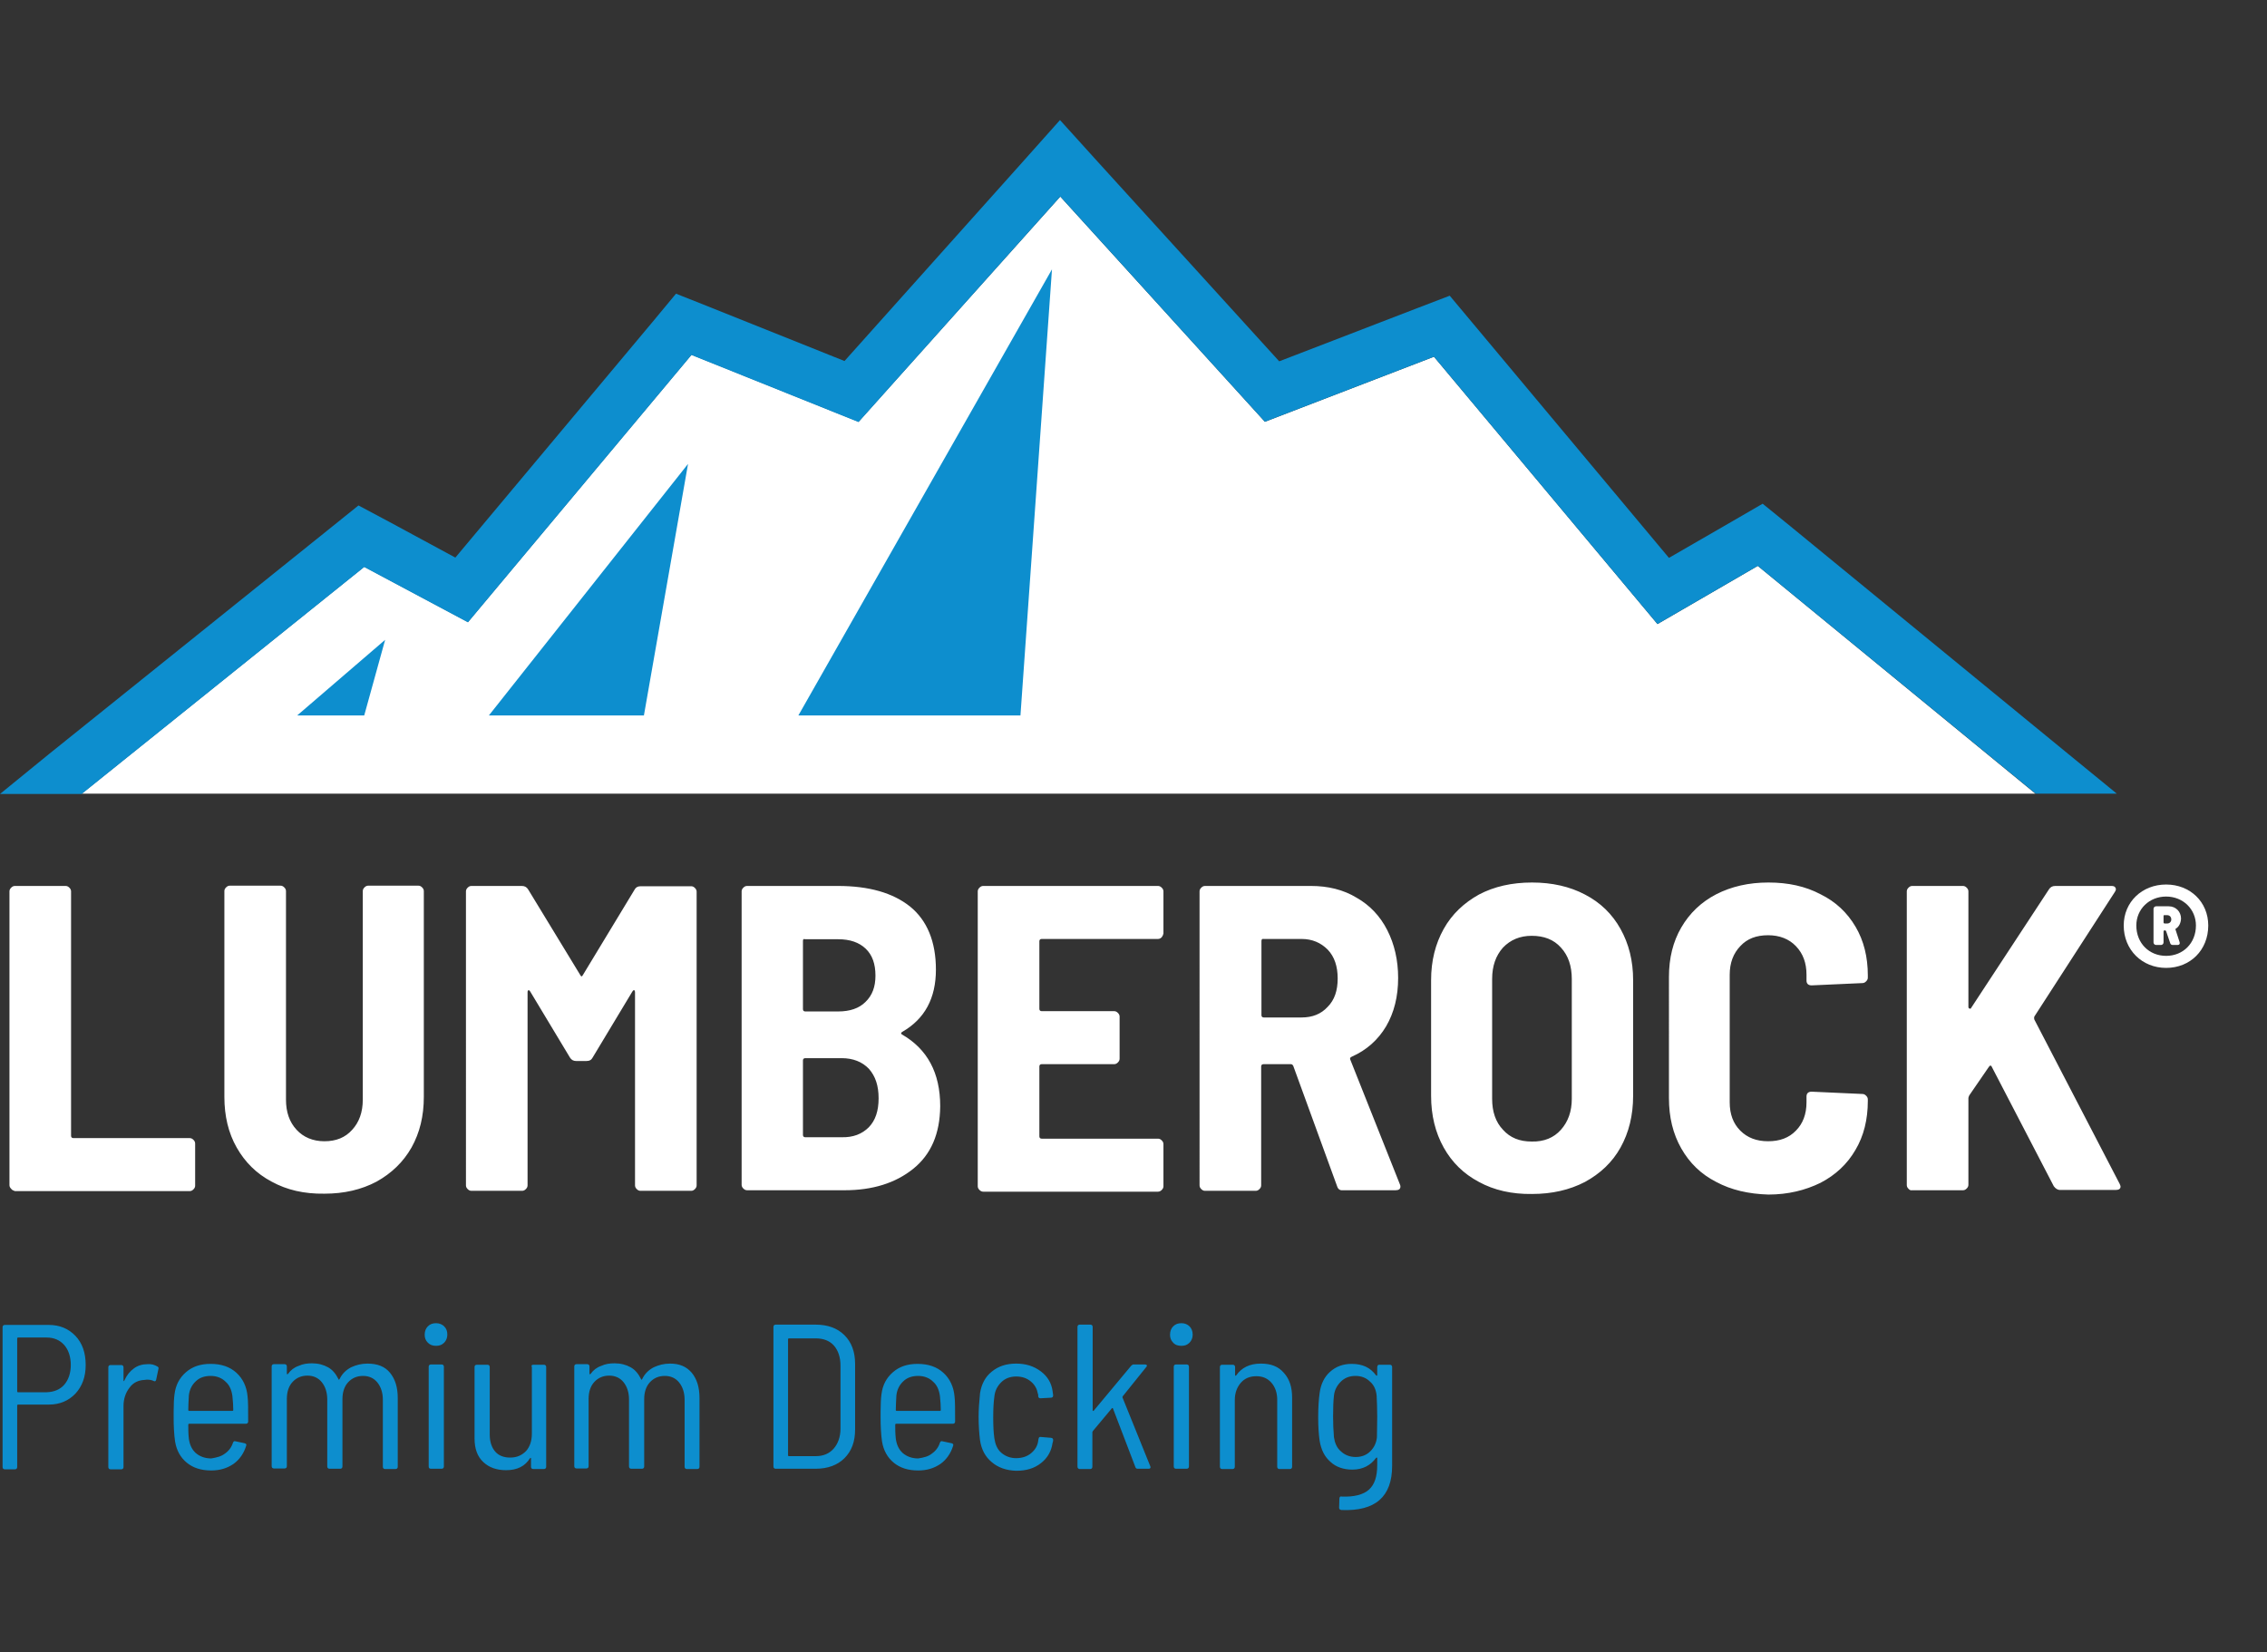
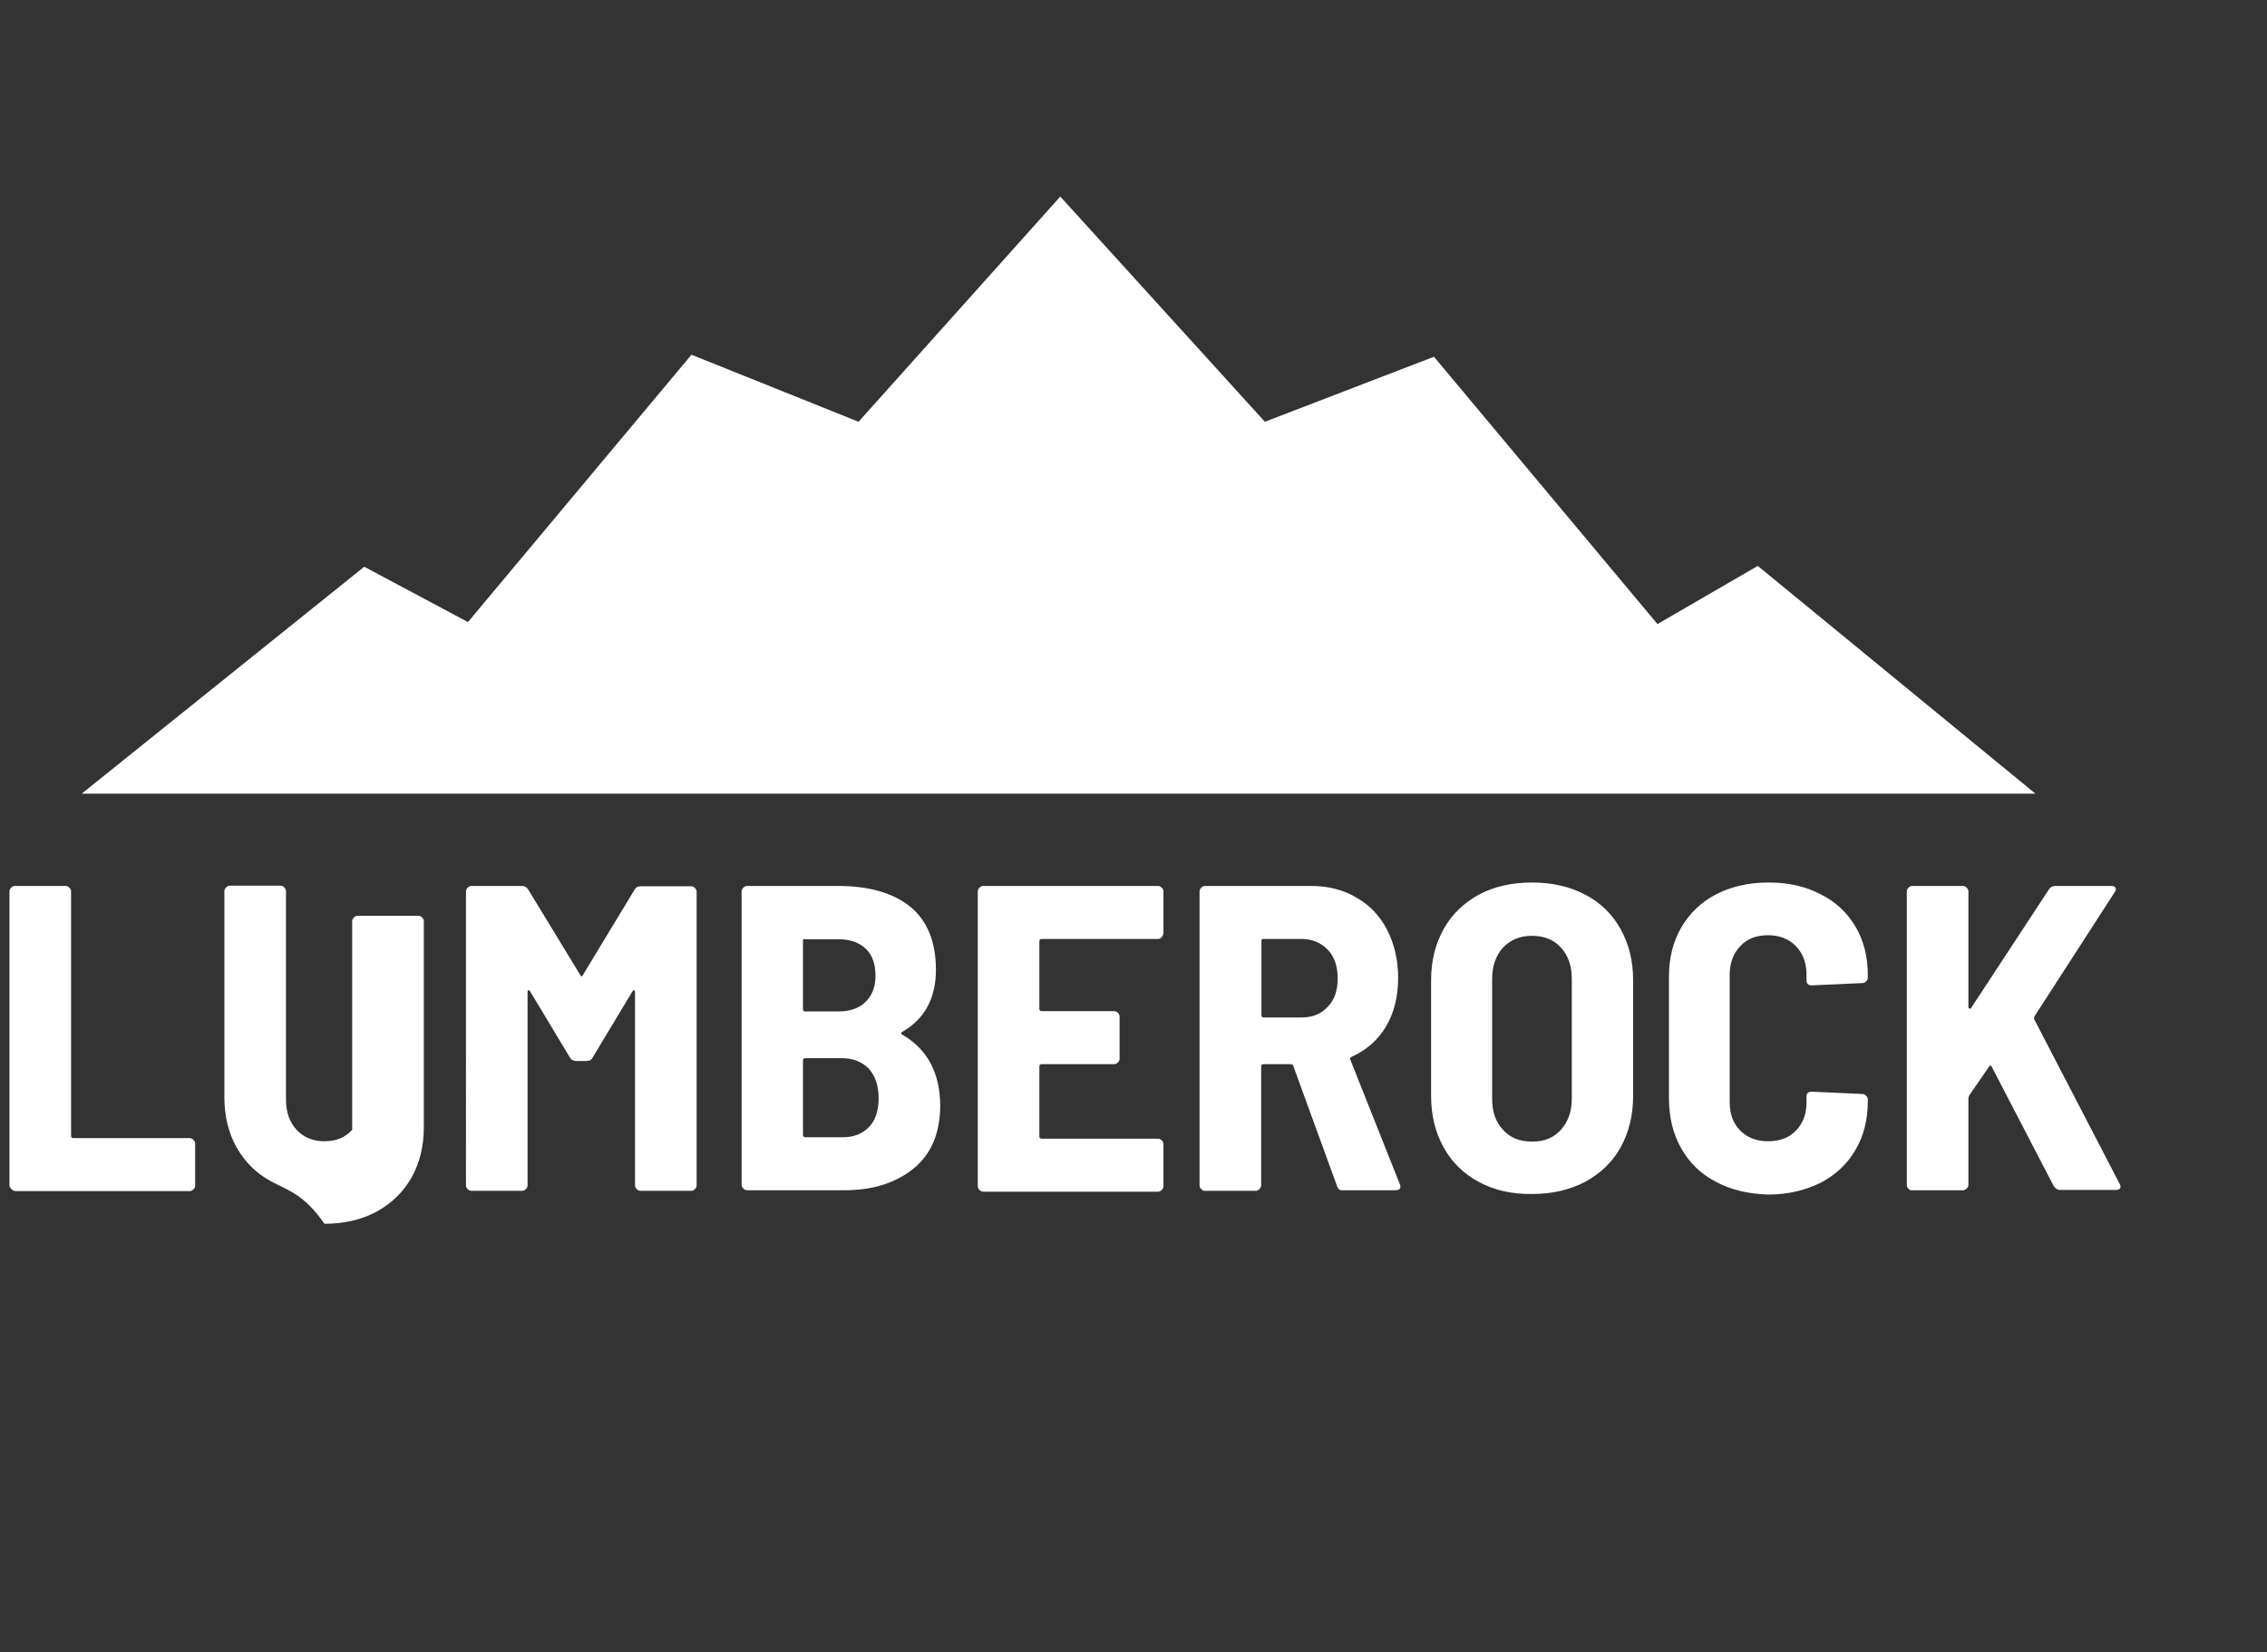
<svg xmlns="http://www.w3.org/2000/svg" version="1.1" x="0px" y="0px" width="791.1px" height="576.7px" viewBox="0 0 791.1 576.7" style="enable-background:new 0 0 791.1 576.7;" xml:space="preserve">
  <rect x="0" y="0" width="791.1" height="576.7" fill="#333333" stroke="none" />
  <style type="text/css">
	.st0{fill:#FFFFFF;}
	.st1{fill:#0D8ECE;}
</style>
  <g id="Layer_1">
-     <path class="st0" d="M3.9,414.9c-0.4-0.4-0.6-0.8-0.6-1.3V311.1c0-0.5,0.2-0.9,0.6-1.3s0.8-0.6,1.3-0.6h17.7c0.5,0,0.9,0.2,1.3,0.6   c0.4,0.4,0.6,0.8,0.6,1.3v85.3c0,0.5,0.3,0.8,0.8,0.8h40.6c0.5,0,0.9,0.2,1.3,0.6c0.4,0.4,0.6,0.8,0.6,1.3v14.7   c0,0.5-0.2,0.9-0.6,1.3c-0.4,0.4-0.8,0.6-1.3,0.6h-61C4.6,415.5,4.2,415.3,3.9,414.9z M94.8,412.4c-5.3-2.8-9.3-6.8-12.2-11.9   c-2.9-5.1-4.3-11-4.3-17.7v-71.8c0-0.5,0.2-0.9,0.6-1.3s0.8-0.6,1.3-0.6h17.7c0.5,0,0.9,0.2,1.3,0.6c0.4,0.4,0.6,0.8,0.6,1.3v72.8   c0,4.3,1.2,7.8,3.7,10.5c2.4,2.6,5.7,4,9.7,4c4.1,0,7.3-1.3,9.7-4c2.4-2.6,3.7-6.1,3.7-10.5v-72.8c0-0.5,0.2-0.9,0.6-1.3   c0.4-0.4,0.8-0.6,1.3-0.6H146c0.5,0,0.9,0.2,1.3,0.6c0.4,0.4,0.6,0.8,0.6,1.3v71.8c0,6.7-1.4,12.5-4.3,17.7c-2.9,5.1-7,9-12.2,11.9   c-5.3,2.8-11.3,4.2-18.2,4.2C106.1,416.7,100.1,415.3,94.8,412.4z M223.6,309.3h17.6c0.5,0,0.9,0.2,1.3,0.6   c0.4,0.4,0.6,0.8,0.6,1.3v102.5c0,0.5-0.2,0.9-0.6,1.3c-0.4,0.4-0.8,0.6-1.3,0.6h-17.7c-0.5,0-0.9-0.2-1.3-0.6   c-0.4-0.4-0.6-0.8-0.6-1.3v-67.4c0-0.4-0.1-0.7-0.3-0.7c-0.2-0.1-0.4,0.1-0.6,0.4l-13.9,23.1c-0.4,0.8-1.1,1.2-2.2,1.2h-3.5   c-1,0-1.7-0.4-2.2-1.2L185,346c-0.2-0.3-0.4-0.5-0.6-0.4c-0.2,0.1-0.3,0.3-0.3,0.7v67.4c0,0.5-0.2,0.9-0.6,1.3   c-0.4,0.4-0.8,0.6-1.3,0.6h-17.7c-0.5,0-0.9-0.2-1.3-0.6c-0.4-0.4-0.6-0.8-0.6-1.3V311.1c0-0.5,0.2-0.9,0.6-1.3s0.8-0.6,1.3-0.6   h17.6c1,0,1.7,0.4,2.2,1.2l18.2,29.9c0.3,0.6,0.6,0.6,0.9,0l18.1-29.9C221.9,309.7,222.5,309.3,223.6,309.3z M318.7,407.9   c-6.2,5-14.2,7.5-24,7.5h-34c-0.5,0-0.9-0.2-1.3-0.6c-0.4-0.4-0.6-0.8-0.6-1.3V311.1c0-0.5,0.2-0.9,0.6-1.3   c0.4-0.4,0.8-0.6,1.3-0.6h31.7c10.8,0,19.2,2.4,25.2,7.2c5.9,4.8,9,12.2,9,22c0,10-3.9,17.2-11.7,21.7c-0.5,0.3-0.6,0.6-0.2,0.9   c8.9,5.1,13.4,13.4,13.4,25.1C328,395.7,324.9,402.9,318.7,407.9z M280.2,328.4v23.8c0,0.5,0.3,0.8,0.8,0.8h11.5   c4.1,0,7.3-1.1,9.5-3.3c2.4-2.3,3.5-5.3,3.5-9.2c0-4.1-1.1-7.2-3.4-9.4s-5.5-3.3-9.6-3.3H281C280.4,327.6,280.2,327.8,280.2,328.4z    M303.2,393.4c2.3-2.4,3.4-5.7,3.4-10.1s-1.1-7.7-3.4-10.3c-2.3-2.4-5.5-3.7-9.5-3.7H281c-0.5,0-0.8,0.3-0.8,0.8v26   c0,0.5,0.3,0.8,0.8,0.8h12.7C297.7,397,300.8,395.8,303.2,393.4z M405.4,327.1c-0.4,0.4-0.8,0.6-1.3,0.6h-40.6   c-0.5,0-0.8,0.3-0.8,0.8v23.6c0,0.5,0.3,0.8,0.8,0.8h25.3c0.5,0,0.9,0.2,1.3,0.6c0.4,0.4,0.6,0.8,0.6,1.3v14.7   c0,0.5-0.2,0.9-0.6,1.3c-0.4,0.4-0.8,0.6-1.3,0.6h-25.3c-0.5,0-0.8,0.3-0.8,0.8v24.4c0,0.5,0.3,0.8,0.8,0.8h40.6   c0.5,0,0.9,0.2,1.3,0.6c0.4,0.4,0.6,0.8,0.6,1.3v14.7c0,0.5-0.2,0.9-0.6,1.3s-0.8,0.6-1.3,0.6h-61c-0.5,0-0.9-0.2-1.3-0.6   s-0.6-0.8-0.6-1.3V311.1c0-0.5,0.2-0.9,0.6-1.3s0.8-0.6,1.3-0.6h61c0.5,0,0.9,0.2,1.3,0.6s0.6,0.8,0.6,1.3v14.7   C405.9,326.3,405.7,326.7,405.4,327.1z M466.6,414L451.3,372c-0.2-0.4-0.5-0.6-0.8-0.6h-9.6c-0.5,0-0.8,0.3-0.8,0.8v41.5   c0,0.5-0.2,0.9-0.6,1.3c-0.4,0.4-0.8,0.6-1.3,0.6h-17.7c-0.5,0-0.9-0.2-1.3-0.6c-0.4-0.4-0.6-0.8-0.6-1.3V311.1   c0-0.5,0.2-0.9,0.6-1.3c0.4-0.4,0.8-0.6,1.3-0.6h37c5.9,0,11.3,1.3,15.9,4.1c4.6,2.6,8.2,6.4,10.7,11.3c2.5,4.9,3.8,10.5,3.8,16.7   c0,6.5-1.4,12.1-4.2,16.9c-2.8,4.7-6.8,8.3-12,10.6c-0.5,0.2-0.7,0.6-0.5,1l17.3,43.5c0.1,0.2,0.2,0.5,0.2,0.8   c0,0.9-0.6,1.3-1.7,1.3h-18.5C467.6,415.5,466.9,415,466.6,414z M440.2,328.4v25.9c0,0.5,0.3,0.8,0.8,0.8h13.2   c3.8,0,6.8-1.2,9.1-3.7c2.4-2.4,3.5-5.7,3.5-9.9c0-4.2-1.1-7.6-3.5-10.1c-2.4-2.4-5.4-3.7-9.1-3.7h-13.2   C440.5,327.6,440.2,327.8,440.2,328.4z M516.1,412.5c-5.3-2.8-9.4-6.8-12.3-12c-2.9-5.2-4.4-11.2-4.4-18.1v-40.3   c0-6.8,1.5-12.7,4.4-17.9c2.9-5.2,7.1-9.1,12.3-12c5.3-2.8,11.5-4.2,18.5-4.2c7,0,13.2,1.4,18.5,4.2c5.4,2.8,9.5,6.8,12.4,12   c2.9,5.2,4.4,11.1,4.4,17.9v40.3c0,6.9-1.5,12.9-4.4,18.1c-2.9,5.2-7.1,9.1-12.4,12c-5.4,2.8-11.5,4.2-18.5,4.2   C527.6,416.8,521.4,415.4,516.1,412.5z M544.7,394.3c2.5-2.8,3.8-6.4,3.8-10.8v-41.8c0-4.5-1.2-8.2-3.8-11   c-2.5-2.8-5.9-4.1-10.2-4.1c-4.1,0-7.4,1.4-10,4.1c-2.5,2.8-3.8,6.4-3.8,11v41.8c0,4.4,1.2,8.1,3.8,10.8c2.5,2.8,5.8,4.1,10,4.1   C538.8,398.5,542.2,397.1,544.7,394.3z M598.9,412.5c-5.3-2.7-9.3-6.6-12.2-11.7c-2.9-5.1-4.3-10.9-4.3-17.6V341   c0-6.6,1.4-12.3,4.3-17.3c2.9-5,7-8.9,12.2-11.6c5.3-2.7,11.3-4.1,18.2-4.1c6.9,0,12.9,1.3,18.2,4.1c5.3,2.6,9.3,6.4,12.2,11.3   c2.9,4.9,4.3,10.6,4.3,17v0.8c0,0.5-0.2,0.9-0.6,1.3c-0.4,0.4-0.8,0.6-1.3,0.6l-17.7,0.8c-1.2,0-1.8-0.6-1.8-1.7v-2   c0-4.1-1.2-7.4-3.7-10c-2.4-2.5-5.7-3.8-9.7-3.8c-4.1,0-7.3,1.2-9.7,3.8c-2.4,2.5-3.7,5.8-3.7,10v44.5c0,4.1,1.2,7.4,3.7,9.9   s5.7,3.7,9.7,3.7c4.1,0,7.3-1.2,9.7-3.7c2.4-2.4,3.7-5.7,3.7-9.9v-2c0-1.1,0.6-1.7,1.8-1.7l17.7,0.8c0.5,0,0.9,0.2,1.3,0.6   c0.4,0.4,0.6,0.8,0.6,1.3v0.5c0,6.5-1.4,12.2-4.3,17.1c-2.9,5-7,8.8-12.2,11.5c-5.3,2.6-11.3,4.1-18.2,4.1   C610.2,416.7,604.1,415.3,598.9,412.5z M666,414.9c-0.4-0.4-0.6-0.8-0.6-1.3V311.1c0-0.5,0.2-0.9,0.6-1.3c0.4-0.4,0.8-0.6,1.3-0.6   h17.7c0.5,0,0.9,0.2,1.3,0.6c0.4,0.4,0.6,0.8,0.6,1.3v40.3c0,0.3,0.1,0.5,0.4,0.6s0.5,0,0.6-0.3l27.1-41.3c0.5-0.8,1.2-1.2,2.2-1.2   h19.6c0.8,0,1.2,0.2,1.4,0.6c0.3,0.4,0.2,0.9-0.2,1.5l-28.1,43.5c-0.1,0.3-0.1,0.7,0,1l29.8,57.4c0.2,0.4,0.3,0.8,0.3,0.9   c0,0.8-0.6,1.2-1.7,1.2h-19.4c-0.9,0-1.6-0.5-2.2-1.3l-21.6-41.6c-0.1-0.3-0.3-0.5-0.5-0.5c-0.2,0-0.4,0.2-0.6,0.5l-6.8,9.9   c-0.2,0.4-0.3,0.8-0.3,0.9v30.3c0,0.5-0.2,0.9-0.6,1.3c-0.4,0.4-0.8,0.6-1.3,0.6h-17.7C666.8,415.5,666.3,415.3,666,414.9z    M613.4,197.5l-35,20.3l-78-93.3l-59,22.7L370,68.6l-70.4,78.6l-58.3-23.4l-78,93.3l-36.2-19.3l-98.6,79.2h681.8L613.4,197.5z" />
-     <path class="st1" d="M26.3,466.2c2.4,2.5,3.6,5.9,3.6,10.2c0,4.1-1.2,7.4-3.6,10c-2.4,2.5-5.5,3.8-9.2,3.8H6.3   c-0.2,0-0.3,0.1-0.3,0.3v21.5c0,0.5-0.3,0.8-0.8,0.8H1.7c-0.5,0-0.8-0.3-0.8-0.8v-48.8c0-0.5,0.3-0.8,0.8-0.8H17   C20.8,462.4,23.9,463.7,26.3,466.2z M22.4,483.3c1.5-1.7,2.3-4.1,2.3-6.9c0-2.9-0.8-5.3-2.3-7c-1.5-1.7-3.6-2.6-6.1-2.6h-10   c-0.2,0-0.3,0.1-0.3,0.3v18.5c0,0.2,0.1,0.3,0.3,0.3h10C18.8,485.8,20.9,485,22.4,483.3z M54.9,476.9c0.4,0.2,0.5,0.5,0.4,0.8   l-0.8,3.8c-0.1,0.5-0.4,0.7-0.8,0.5c-0.8-0.4-1.6-0.5-2.5-0.5l-0.8,0.1c-2.1,0.1-3.9,0.9-5.2,2.7c-1.4,1.8-2.1,4-2.1,6.4V512   c0,0.5-0.3,0.8-0.8,0.8h-3.7c-0.5,0-0.8-0.3-0.8-0.8v-34.8c0-0.5,0.3-0.8,0.8-0.8h3.7c0.5,0,0.8,0.3,0.8,0.8v4.6   c0,0.2,0,0.2,0.1,0.2c0.1,0,0.1,0,0.2-0.2c0.8-1.8,1.9-3.2,3.3-4.2c1.3-1,3-1.5,4.8-1.5C52.8,476,53.9,476.3,54.9,476.9z    M78.5,507.3c1.3-0.9,2.3-2.2,2.8-3.8c0.2-0.5,0.5-0.6,0.8-0.5l3.3,0.7c0.3,0.1,0.4,0.2,0.5,0.3c0.1,0.2,0.1,0.4,0,0.6   c-0.8,2.6-2.3,4.8-4.4,6.3c-2.2,1.5-4.7,2.3-7.8,2.3c-3.5,0-6.3-0.9-8.5-2.7c-2.2-1.8-3.6-4.3-4.1-7.4c-0.2-1.2-0.3-2.6-0.4-4.2   s-0.1-3-0.1-4.1c0-1,0-1.8,0-2.3c0-2.4,0.1-4.4,0.3-5.9c0.4-3.2,1.7-5.7,4-7.7c2.3-2,5.1-2.9,8.6-2.9c3.7,0,6.7,1,9,3.1   s3.6,4.9,3.9,8.3c0.2,1.6,0.2,4.4,0.2,8.7c0,0.5-0.3,0.8-0.8,0.8H66c-0.2,0-0.3,0.1-0.3,0.3c0,1.5,0,3.1,0.2,4.9   c0.3,2.1,1,3.7,2.4,5c1.4,1.2,3.2,1.9,5.4,1.9C75.6,508.7,77.2,508.3,78.5,507.3z M68.3,482.1c-1.3,1.2-2.2,2.9-2.4,5   c-0.1,2-0.2,3.7-0.2,5c0,0.2,0.1,0.3,0.3,0.3h15.1c0.2,0,0.3-0.1,0.3-0.3c0-1.4-0.1-3-0.3-4.9c-0.3-2.1-1-3.8-2.4-5   c-1.3-1.3-3.1-2-5.2-2C71.4,480.2,69.6,480.8,68.3,482.1z M136.1,479.1c1.8,2.2,2.7,5.1,2.7,8.8v24c0,0.5-0.3,0.8-0.8,0.8h-3.6   c-0.5,0-0.8-0.3-0.8-0.8v-23.4c0-2.5-0.7-4.5-1.9-6s-2.9-2.3-5-2.3c-2.2,0-3.9,0.8-5.2,2.2c-1.3,1.4-2,3.4-2,5.9v23.5   c0,0.5-0.3,0.8-0.8,0.8h-3.7c-0.5,0-0.8-0.3-0.8-0.8v-23.4c0-2.5-0.7-4.5-1.9-6c-1.2-1.5-2.9-2.3-5-2.3c-2.2,0-3.9,0.8-5.2,2.2   s-2,3.4-2,5.9v23.5c0,0.5-0.3,0.8-0.8,0.8h-3.7c-0.5,0-0.8-0.3-0.8-0.8v-34.8c0-0.5,0.3-0.8,0.8-0.8h3.7c0.5,0,0.8,0.3,0.8,0.8v2.5   c0,0.1,0,0.2,0.1,0.2c0.1,0,0.2,0,0.3-0.1c0.9-1.3,2.2-2.3,3.7-2.8c1.5-0.7,3-0.9,4.7-0.9c2.1,0,4,0.5,5.6,1.4   c1.6,0.9,2.7,2.3,3.6,4.1c0.1,0.3,0.2,0.3,0.4,0c0.9-1.9,2.3-3.2,4-4.1c1.7-0.8,3.6-1.3,5.7-1.3   C131.7,475.9,134.3,476.9,136.1,479.1z M149.3,468.6c-0.8-0.8-1.1-1.7-1.1-2.8c0-1.2,0.4-2.2,1.1-2.9c0.8-0.8,1.7-1.1,2.9-1.1   c1.1,0,2.1,0.4,2.8,1.1c0.8,0.8,1.1,1.7,1.1,2.9c0,1.1-0.4,2.1-1.1,2.8c-0.8,0.8-1.7,1.1-2.8,1.1   C151,469.7,150.1,469.4,149.3,468.6z M149.6,511.8v-34.8c0-0.5,0.3-0.8,0.8-0.8h3.7c0.5,0,0.8,0.3,0.8,0.8v34.8   c0,0.5-0.3,0.8-0.8,0.8h-3.7C149.8,512.6,149.6,512.3,149.6,511.8z M186.1,476.3h3.7c0.5,0,0.8,0.3,0.8,0.8v34.8   c0,0.5-0.3,0.8-0.8,0.8h-3.7c-0.5,0-0.8-0.3-0.8-0.8V509c0-0.2,0-0.2-0.1-0.2s-0.2,0.1-0.3,0.2c-1.7,2.7-4.4,4.1-8.3,4.1   c-3.2,0-5.9-0.9-7.9-2.8c-2.1-1.9-3.1-4.7-3.1-8.3v-24.9c0-0.5,0.3-0.8,0.8-0.8h3.7c0.5,0,0.8,0.3,0.8,0.8v23.6   c0,2.5,0.7,4.5,1.9,5.9c1.2,1.4,3,2.1,5.2,2.1c2.4,0,4.1-0.8,5.6-2.3c1.3-1.5,2-3.5,2-6v-23.3C185.3,476.6,185.6,476.3,186.1,476.3   z M241.4,479.1c1.8,2.2,2.7,5.1,2.7,8.8v24c0,0.5-0.3,0.8-0.8,0.8h-3.6c-0.5,0-0.8-0.3-0.8-0.8v-23.4c0-2.5-0.7-4.5-1.9-6   c-1.2-1.5-2.9-2.3-5-2.3c-2.2,0-3.9,0.8-5.2,2.2c-1.3,1.4-2,3.4-2,5.9v23.5c0,0.5-0.3,0.8-0.8,0.8h-3.7c-0.5,0-0.8-0.3-0.8-0.8   v-23.4c0-2.5-0.7-4.5-1.9-6c-1.2-1.5-2.9-2.3-5-2.3c-2.2,0-3.9,0.8-5.2,2.2c-1.3,1.4-2,3.4-2,5.9v23.5c0,0.5-0.3,0.8-0.8,0.8h-3.4   c-0.5,0-0.8-0.3-0.8-0.8v-34.8c0-0.5,0.3-0.8,0.8-0.8h3.7c0.5,0,0.8,0.3,0.8,0.8v2.5c0,0.1,0,0.2,0.1,0.2c0.1,0,0.2,0,0.3-0.1   c0.9-1.3,2.2-2.3,3.7-2.8c1.5-0.7,3-0.9,4.7-0.9c2.1,0,4,0.5,5.6,1.4s2.7,2.3,3.6,4.1c0.1,0.3,0.2,0.3,0.4,0c0.9-1.9,2.3-3.2,4-4.1   c1.7-0.8,3.6-1.3,5.7-1.3C237.1,475.9,239.5,476.9,241.4,479.1z M269.9,511.8v-48.7c0-0.5,0.3-0.8,0.8-0.8h13.9   c4.2,0,7.6,1.2,10.1,3.7c2.4,2.4,3.7,5.7,3.7,10v22.9c0,4.2-1.2,7.5-3.7,10c-2.4,2.4-5.8,3.7-10.1,3.7h-13.9   C270.2,512.6,269.9,512.3,269.9,511.8z M275.3,508.2h9.4c2.6,0,4.7-0.9,6.2-2.6c1.5-1.7,2.4-4.1,2.4-7v-22c0-2.9-0.8-5.3-2.3-7   c-1.5-1.7-3.7-2.5-6.3-2.5h-9.4c-0.2,0-0.3,0.1-0.3,0.3V508C275,508.1,275.1,508.2,275.3,508.2z M325.2,507.3   c1.3-0.9,2.3-2.2,2.8-3.8c0.2-0.5,0.5-0.6,0.8-0.5l3.3,0.7c0.3,0.1,0.4,0.2,0.5,0.3c0.1,0.2,0.1,0.4,0,0.6   c-0.8,2.6-2.3,4.8-4.4,6.3c-2.2,1.5-4.7,2.3-7.8,2.3c-3.5,0-6.3-0.9-8.5-2.7c-2.2-1.8-3.6-4.3-4.1-7.4c-0.2-1.2-0.3-2.6-0.4-4.2   c-0.1-1.6-0.1-3-0.1-4.1c0-1,0-1.8,0-2.3c0-2.4,0.1-4.4,0.3-5.9c0.4-3.2,1.7-5.7,4-7.7c2.3-2,5.1-2.9,8.6-2.9c3.7,0,6.7,1,9,3.1   s3.6,4.9,3.9,8.3c0.2,1.6,0.2,4.4,0.2,8.7c0,0.5-0.3,0.8-0.8,0.8h-19.8c-0.2,0-0.3,0.1-0.3,0.3c0,1.5,0,3.1,0.2,4.9   c0.3,2.1,1,3.7,2.4,5c1.4,1.2,3.2,1.9,5.4,1.9C322.4,508.7,324,508.3,325.2,507.3z M315.2,482.1c-1.3,1.2-2.2,2.9-2.4,5   c-0.1,2-0.2,3.7-0.2,5c0,0.2,0.1,0.3,0.3,0.3H328c0.2,0,0.3-0.1,0.3-0.3c0-1.4-0.1-3-0.3-4.9c-0.3-2.1-1-3.8-2.4-5   c-1.3-1.3-3.1-2-5.2-2C318.3,480.2,316.5,480.8,315.2,482.1z M346.1,510.3c-2.3-1.9-3.6-4.4-4.1-7.6c-0.3-2.4-0.5-5.2-0.5-8.3   c0-2.4,0.2-5.2,0.5-8.2c0.5-3.1,1.8-5.7,4.1-7.5c2.3-1.9,5.1-2.8,8.5-2.8s6.2,0.9,8.6,2.7c2.4,1.8,3.7,4.1,4.1,6.8l0.2,1.5v0.2   c0,0.2-0.1,0.4-0.2,0.5c-0.1,0.1-0.3,0.2-0.5,0.2l-3.7,0.2c-0.5,0-0.7-0.2-0.8-0.7c0-0.5,0-0.8-0.1-0.8c-0.3-1.7-1-3.1-2.4-4.3   s-3.1-1.8-5.2-1.8s-3.9,0.7-5.2,2s-2.2,2.9-2.4,5c-0.3,2.1-0.4,4.5-0.4,7.3c0,2.8,0.1,5.3,0.4,7.3s1,3.8,2.4,5s3.1,1.9,5.2,1.9   s3.9-0.6,5.3-1.8c1.4-1.2,2.2-2.6,2.4-4.3l0.1-0.6c0.1-0.6,0.4-0.8,0.8-0.7l3.6,0.3c0.5,0.1,0.7,0.3,0.7,0.7v0.3   c0,0.2-0.1,0.5-0.2,0.8c-0.4,2.8-1.7,5.2-4,7c-2.4,1.9-5.2,2.7-8.7,2.7C351.2,513.2,348.3,512.2,346.1,510.3z M376,511.8v-48.7   c0-0.5,0.3-0.8,0.8-0.8h3.7c0.5,0,0.8,0.3,0.8,0.8v29.1c0,0.1,0,0.2,0.2,0.2c0.1,0.1,0.2,0,0.2-0.1l13-15.6   c0.3-0.3,0.6-0.5,0.8-0.5h4.1c0.3,0,0.5,0.1,0.6,0.3c0.1,0.2,0,0.4-0.2,0.6l-8.2,10.2c-0.1,0.2-0.1,0.3-0.1,0.4l9.7,24l0.1,0.3   c0,0.4-0.2,0.6-0.7,0.6h-3.8c-0.4,0-0.7-0.2-0.8-0.6l-7.8-20.4c-0.1-0.1-0.1-0.2-0.2-0.2s-0.2,0-0.2,0.1l-6.6,7.9   c-0.1,0.2-0.2,0.3-0.2,0.4v12.1c0,0.5-0.3,0.8-0.8,0.8h-3.7C376.2,512.6,376,512.3,376,511.8z M409.4,468.6   c-0.8-0.8-1.1-1.7-1.1-2.8c0-1.2,0.4-2.2,1.1-2.9c0.8-0.8,1.7-1.1,2.9-1.1c1.1,0,2.1,0.4,2.8,1.1s1.1,1.7,1.1,2.9   c0,1.1-0.4,2.1-1.1,2.8c-0.8,0.8-1.7,1.1-2.8,1.1C411.1,469.7,410.1,469.4,409.4,468.6z M409.6,511.8v-34.8c0-0.5,0.3-0.8,0.8-0.8   h3.7c0.5,0,0.8,0.3,0.8,0.8v34.8c0,0.5-0.3,0.8-0.8,0.8h-3.7C409.9,512.6,409.6,512.3,409.6,511.8z M448,479.1c2,2.2,2.9,5,2.9,8.7   v24.1c0,0.5-0.3,0.8-0.8,0.8h-3.6c-0.5,0-0.8-0.3-0.8-0.8v-23.4c0-2.4-0.7-4.4-2-5.9c-1.3-1.5-3-2.3-5.3-2.3s-4.1,0.8-5.4,2.3   c-1.3,1.5-2.1,3.5-2.1,6v23.3c0,0.5-0.3,0.8-0.8,0.8h-3.6c-0.5,0-0.8-0.3-0.8-0.8v-34.8c0-0.5,0.3-0.8,0.8-0.8h3.7   c0.5,0,0.8,0.3,0.8,0.8v2.8c0,0.1,0,0.2,0.1,0.2c0.1,0.1,0.2,0,0.3-0.1c1.9-2.7,4.7-4.1,8.6-4.1C443.5,475.9,446.1,476.9,448,479.1   z M481.3,476.3h3.7c0.5,0,0.8,0.3,0.8,0.8v34.5c0,10.8-5.9,15.9-17.7,15.4c-0.5-0.1-0.8-0.3-0.8-0.8l0.1-3.2c0-0.3,0.1-0.4,0.2-0.6   c0.2-0.1,0.3-0.2,0.5-0.1c4.5,0.2,7.7-0.7,9.6-2.4c2-1.8,2.9-4.6,2.9-8.6v-2.4c0-0.1,0-0.2-0.1-0.2c-0.1,0-0.2,0-0.3,0.1   c-1.9,2.6-4.6,4.1-8.3,4.1c-3,0-5.7-0.9-7.6-2.7c-2.1-1.8-3.3-4.3-3.8-7.4c-0.3-2.1-0.5-4.8-0.5-8.1c0-3.6,0.2-6.4,0.5-8.5   c0.4-3.1,1.6-5.6,3.6-7.4c2.1-1.9,4.6-2.8,7.6-2.8c3.8,0,6.5,1.3,8.5,4c0.1,0.1,0.2,0.1,0.3,0.1c0.1,0,0.1-0.1,0.1-0.2v-2.5   C480.6,476.6,480.8,476.3,481.3,476.3z M480.6,494.4c0-2.8-0.1-5.3-0.2-7.3c-0.2-2-0.9-3.7-2.3-4.9c-1.3-1.3-3-2-5.1-2   c-2.1,0-3.8,0.7-5.1,2c-1.3,1.3-2.2,2.9-2.4,4.9c-0.2,1.7-0.3,4.1-0.3,7.3c0,2.4,0.1,4.8,0.3,7.2c0.3,2,1,3.7,2.4,4.9   c1.4,1.3,3.1,2,5.2,2c2.1,0,3.8-0.7,5.1-2c1.3-1.3,2.1-2.9,2.3-4.9C480.5,499.7,480.6,497.3,480.6,494.4z M28.5,277.1l98.6-79.2   l36.2,19.3l78-93.3l58.3,23.4L370,68.6l71.4,78.6l59-22.7l78,93.3l35-20.3l97,79.5h28.3l-17-13.9l-97-79.5l-9.6-7.8l-10.7,6.2   l-22,12.7L514.1,113l-8.2-9.8l-12,4.6l-47.5,18.3l-63.2-69.5l-13.3-14.7l-13.2,14.8l-62,69.3L248,107.3l-12.1-4.8l-8.3,10   l-68.7,82.1L135.6,182l-10.5-5.6l-9.2,7.4l-98.6,79.2L0,277.1H28.5z M103.7,249.7l30.7-26.4l-7.3,26.4H103.7z M224.7,249.7   l15.4-87.8l-69.5,87.8H224.7z M356.1,249.7l11-155.7l-88.5,155.7H356.1z" />
-     <path class="st0" d="M770.6,323c0,8.6-6.3,14.8-14.7,14.8s-14.8-6.3-14.8-14.8c0-8.2,6.4-14.3,14.8-14.3S770.6,314.8,770.6,323    M766.3,323c0-5.7-4.5-10.1-10.4-10.1c-5.9,0-10.4,4.4-10.4,10.1c0,6.2,4.5,10.6,10.4,10.6C761.8,333.6,766.3,329.2,766.3,323    M759.3,324.1c-0.2,0.1-0.2,0.2-0.1,0.4l1.4,4.3c0.2,0.6-0.1,1-0.7,1h-1.7c-0.5,0-0.8-0.3-0.9-0.7l-1.4-4.1   c-0.1-0.1-0.1-0.3-0.4-0.3h-0.1c-0.2,0-0.4,0.1-0.4,0.4v3.8c0,0.5-0.4,0.9-0.9,0.9h-1.7c-0.5,0-0.9-0.4-0.9-0.9v-11.7   c0-0.5,0.4-0.9,0.9-0.9h4.4c2.5,0,4.3,1.9,4.3,4.3C761,322.2,760.4,323.4,759.3,324.1 M755,319.7v2.2c0,0.2,0.1,0.4,0.4,0.4h0.9   c0.8,0,1.4-0.6,1.4-1.4c0-0.9-0.6-1.5-1.4-1.5h-0.9C755.1,319.3,755,319.5,755,319.7" />
+     <path class="st0" d="M3.9,414.9c-0.4-0.4-0.6-0.8-0.6-1.3V311.1c0-0.5,0.2-0.9,0.6-1.3s0.8-0.6,1.3-0.6h17.7c0.5,0,0.9,0.2,1.3,0.6   c0.4,0.4,0.6,0.8,0.6,1.3v85.3c0,0.5,0.3,0.8,0.8,0.8h40.6c0.5,0,0.9,0.2,1.3,0.6c0.4,0.4,0.6,0.8,0.6,1.3v14.7   c0,0.5-0.2,0.9-0.6,1.3c-0.4,0.4-0.8,0.6-1.3,0.6h-61C4.6,415.5,4.2,415.3,3.9,414.9z M94.8,412.4c-5.3-2.8-9.3-6.8-12.2-11.9   c-2.9-5.1-4.3-11-4.3-17.7v-71.8c0-0.5,0.2-0.9,0.6-1.3s0.8-0.6,1.3-0.6h17.7c0.5,0,0.9,0.2,1.3,0.6c0.4,0.4,0.6,0.8,0.6,1.3v72.8   c0,4.3,1.2,7.8,3.7,10.5c2.4,2.6,5.7,4,9.7,4c4.1,0,7.3-1.3,9.7-4v-72.8c0-0.5,0.2-0.9,0.6-1.3   c0.4-0.4,0.8-0.6,1.3-0.6H146c0.5,0,0.9,0.2,1.3,0.6c0.4,0.4,0.6,0.8,0.6,1.3v71.8c0,6.7-1.4,12.5-4.3,17.7c-2.9,5.1-7,9-12.2,11.9   c-5.3,2.8-11.3,4.2-18.2,4.2C106.1,416.7,100.1,415.3,94.8,412.4z M223.6,309.3h17.6c0.5,0,0.9,0.2,1.3,0.6   c0.4,0.4,0.6,0.8,0.6,1.3v102.5c0,0.5-0.2,0.9-0.6,1.3c-0.4,0.4-0.8,0.6-1.3,0.6h-17.7c-0.5,0-0.9-0.2-1.3-0.6   c-0.4-0.4-0.6-0.8-0.6-1.3v-67.4c0-0.4-0.1-0.7-0.3-0.7c-0.2-0.1-0.4,0.1-0.6,0.4l-13.9,23.1c-0.4,0.8-1.1,1.2-2.2,1.2h-3.5   c-1,0-1.7-0.4-2.2-1.2L185,346c-0.2-0.3-0.4-0.5-0.6-0.4c-0.2,0.1-0.3,0.3-0.3,0.7v67.4c0,0.5-0.2,0.9-0.6,1.3   c-0.4,0.4-0.8,0.6-1.3,0.6h-17.7c-0.5,0-0.9-0.2-1.3-0.6c-0.4-0.4-0.6-0.8-0.6-1.3V311.1c0-0.5,0.2-0.9,0.6-1.3s0.8-0.6,1.3-0.6   h17.6c1,0,1.7,0.4,2.2,1.2l18.2,29.9c0.3,0.6,0.6,0.6,0.9,0l18.1-29.9C221.9,309.7,222.5,309.3,223.6,309.3z M318.7,407.9   c-6.2,5-14.2,7.5-24,7.5h-34c-0.5,0-0.9-0.2-1.3-0.6c-0.4-0.4-0.6-0.8-0.6-1.3V311.1c0-0.5,0.2-0.9,0.6-1.3   c0.4-0.4,0.8-0.6,1.3-0.6h31.7c10.8,0,19.2,2.4,25.2,7.2c5.9,4.8,9,12.2,9,22c0,10-3.9,17.2-11.7,21.7c-0.5,0.3-0.6,0.6-0.2,0.9   c8.9,5.1,13.4,13.4,13.4,25.1C328,395.7,324.9,402.9,318.7,407.9z M280.2,328.4v23.8c0,0.5,0.3,0.8,0.8,0.8h11.5   c4.1,0,7.3-1.1,9.5-3.3c2.4-2.3,3.5-5.3,3.5-9.2c0-4.1-1.1-7.2-3.4-9.4s-5.5-3.3-9.6-3.3H281C280.4,327.6,280.2,327.8,280.2,328.4z    M303.2,393.4c2.3-2.4,3.4-5.7,3.4-10.1s-1.1-7.7-3.4-10.3c-2.3-2.4-5.5-3.7-9.5-3.7H281c-0.5,0-0.8,0.3-0.8,0.8v26   c0,0.5,0.3,0.8,0.8,0.8h12.7C297.7,397,300.8,395.8,303.2,393.4z M405.4,327.1c-0.4,0.4-0.8,0.6-1.3,0.6h-40.6   c-0.5,0-0.8,0.3-0.8,0.8v23.6c0,0.5,0.3,0.8,0.8,0.8h25.3c0.5,0,0.9,0.2,1.3,0.6c0.4,0.4,0.6,0.8,0.6,1.3v14.7   c0,0.5-0.2,0.9-0.6,1.3c-0.4,0.4-0.8,0.6-1.3,0.6h-25.3c-0.5,0-0.8,0.3-0.8,0.8v24.4c0,0.5,0.3,0.8,0.8,0.8h40.6   c0.5,0,0.9,0.2,1.3,0.6c0.4,0.4,0.6,0.8,0.6,1.3v14.7c0,0.5-0.2,0.9-0.6,1.3s-0.8,0.6-1.3,0.6h-61c-0.5,0-0.9-0.2-1.3-0.6   s-0.6-0.8-0.6-1.3V311.1c0-0.5,0.2-0.9,0.6-1.3s0.8-0.6,1.3-0.6h61c0.5,0,0.9,0.2,1.3,0.6s0.6,0.8,0.6,1.3v14.7   C405.9,326.3,405.7,326.7,405.4,327.1z M466.6,414L451.3,372c-0.2-0.4-0.5-0.6-0.8-0.6h-9.6c-0.5,0-0.8,0.3-0.8,0.8v41.5   c0,0.5-0.2,0.9-0.6,1.3c-0.4,0.4-0.8,0.6-1.3,0.6h-17.7c-0.5,0-0.9-0.2-1.3-0.6c-0.4-0.4-0.6-0.8-0.6-1.3V311.1   c0-0.5,0.2-0.9,0.6-1.3c0.4-0.4,0.8-0.6,1.3-0.6h37c5.9,0,11.3,1.3,15.9,4.1c4.6,2.6,8.2,6.4,10.7,11.3c2.5,4.9,3.8,10.5,3.8,16.7   c0,6.5-1.4,12.1-4.2,16.9c-2.8,4.7-6.8,8.3-12,10.6c-0.5,0.2-0.7,0.6-0.5,1l17.3,43.5c0.1,0.2,0.2,0.5,0.2,0.8   c0,0.9-0.6,1.3-1.7,1.3h-18.5C467.6,415.5,466.9,415,466.6,414z M440.2,328.4v25.9c0,0.5,0.3,0.8,0.8,0.8h13.2   c3.8,0,6.8-1.2,9.1-3.7c2.4-2.4,3.5-5.7,3.5-9.9c0-4.2-1.1-7.6-3.5-10.1c-2.4-2.4-5.4-3.7-9.1-3.7h-13.2   C440.5,327.6,440.2,327.8,440.2,328.4z M516.1,412.5c-5.3-2.8-9.4-6.8-12.3-12c-2.9-5.2-4.4-11.2-4.4-18.1v-40.3   c0-6.8,1.5-12.7,4.4-17.9c2.9-5.2,7.1-9.1,12.3-12c5.3-2.8,11.5-4.2,18.5-4.2c7,0,13.2,1.4,18.5,4.2c5.4,2.8,9.5,6.8,12.4,12   c2.9,5.2,4.4,11.1,4.4,17.9v40.3c0,6.9-1.5,12.9-4.4,18.1c-2.9,5.2-7.1,9.1-12.4,12c-5.4,2.8-11.5,4.2-18.5,4.2   C527.6,416.8,521.4,415.4,516.1,412.5z M544.7,394.3c2.5-2.8,3.8-6.4,3.8-10.8v-41.8c0-4.5-1.2-8.2-3.8-11   c-2.5-2.8-5.9-4.1-10.2-4.1c-4.1,0-7.4,1.4-10,4.1c-2.5,2.8-3.8,6.4-3.8,11v41.8c0,4.4,1.2,8.1,3.8,10.8c2.5,2.8,5.8,4.1,10,4.1   C538.8,398.5,542.2,397.1,544.7,394.3z M598.9,412.5c-5.3-2.7-9.3-6.6-12.2-11.7c-2.9-5.1-4.3-10.9-4.3-17.6V341   c0-6.6,1.4-12.3,4.3-17.3c2.9-5,7-8.9,12.2-11.6c5.3-2.7,11.3-4.1,18.2-4.1c6.9,0,12.9,1.3,18.2,4.1c5.3,2.6,9.3,6.4,12.2,11.3   c2.9,4.9,4.3,10.6,4.3,17v0.8c0,0.5-0.2,0.9-0.6,1.3c-0.4,0.4-0.8,0.6-1.3,0.6l-17.7,0.8c-1.2,0-1.8-0.6-1.8-1.7v-2   c0-4.1-1.2-7.4-3.7-10c-2.4-2.5-5.7-3.8-9.7-3.8c-4.1,0-7.3,1.2-9.7,3.8c-2.4,2.5-3.7,5.8-3.7,10v44.5c0,4.1,1.2,7.4,3.7,9.9   s5.7,3.7,9.7,3.7c4.1,0,7.3-1.2,9.7-3.7c2.4-2.4,3.7-5.7,3.7-9.9v-2c0-1.1,0.6-1.7,1.8-1.7l17.7,0.8c0.5,0,0.9,0.2,1.3,0.6   c0.4,0.4,0.6,0.8,0.6,1.3v0.5c0,6.5-1.4,12.2-4.3,17.1c-2.9,5-7,8.8-12.2,11.5c-5.3,2.6-11.3,4.1-18.2,4.1   C610.2,416.7,604.1,415.3,598.9,412.5z M666,414.9c-0.4-0.4-0.6-0.8-0.6-1.3V311.1c0-0.5,0.2-0.9,0.6-1.3c0.4-0.4,0.8-0.6,1.3-0.6   h17.7c0.5,0,0.9,0.2,1.3,0.6c0.4,0.4,0.6,0.8,0.6,1.3v40.3c0,0.3,0.1,0.5,0.4,0.6s0.5,0,0.6-0.3l27.1-41.3c0.5-0.8,1.2-1.2,2.2-1.2   h19.6c0.8,0,1.2,0.2,1.4,0.6c0.3,0.4,0.2,0.9-0.2,1.5l-28.1,43.5c-0.1,0.3-0.1,0.7,0,1l29.8,57.4c0.2,0.4,0.3,0.8,0.3,0.9   c0,0.8-0.6,1.2-1.7,1.2h-19.4c-0.9,0-1.6-0.5-2.2-1.3l-21.6-41.6c-0.1-0.3-0.3-0.5-0.5-0.5c-0.2,0-0.4,0.2-0.6,0.5l-6.8,9.9   c-0.2,0.4-0.3,0.8-0.3,0.9v30.3c0,0.5-0.2,0.9-0.6,1.3c-0.4,0.4-0.8,0.6-1.3,0.6h-17.7C666.8,415.5,666.3,415.3,666,414.9z    M613.4,197.5l-35,20.3l-78-93.3l-59,22.7L370,68.6l-70.4,78.6l-58.3-23.4l-78,93.3l-36.2-19.3l-98.6,79.2h681.8L613.4,197.5z" />
  </g>
  <g id="Layer_2">
</g>
</svg>